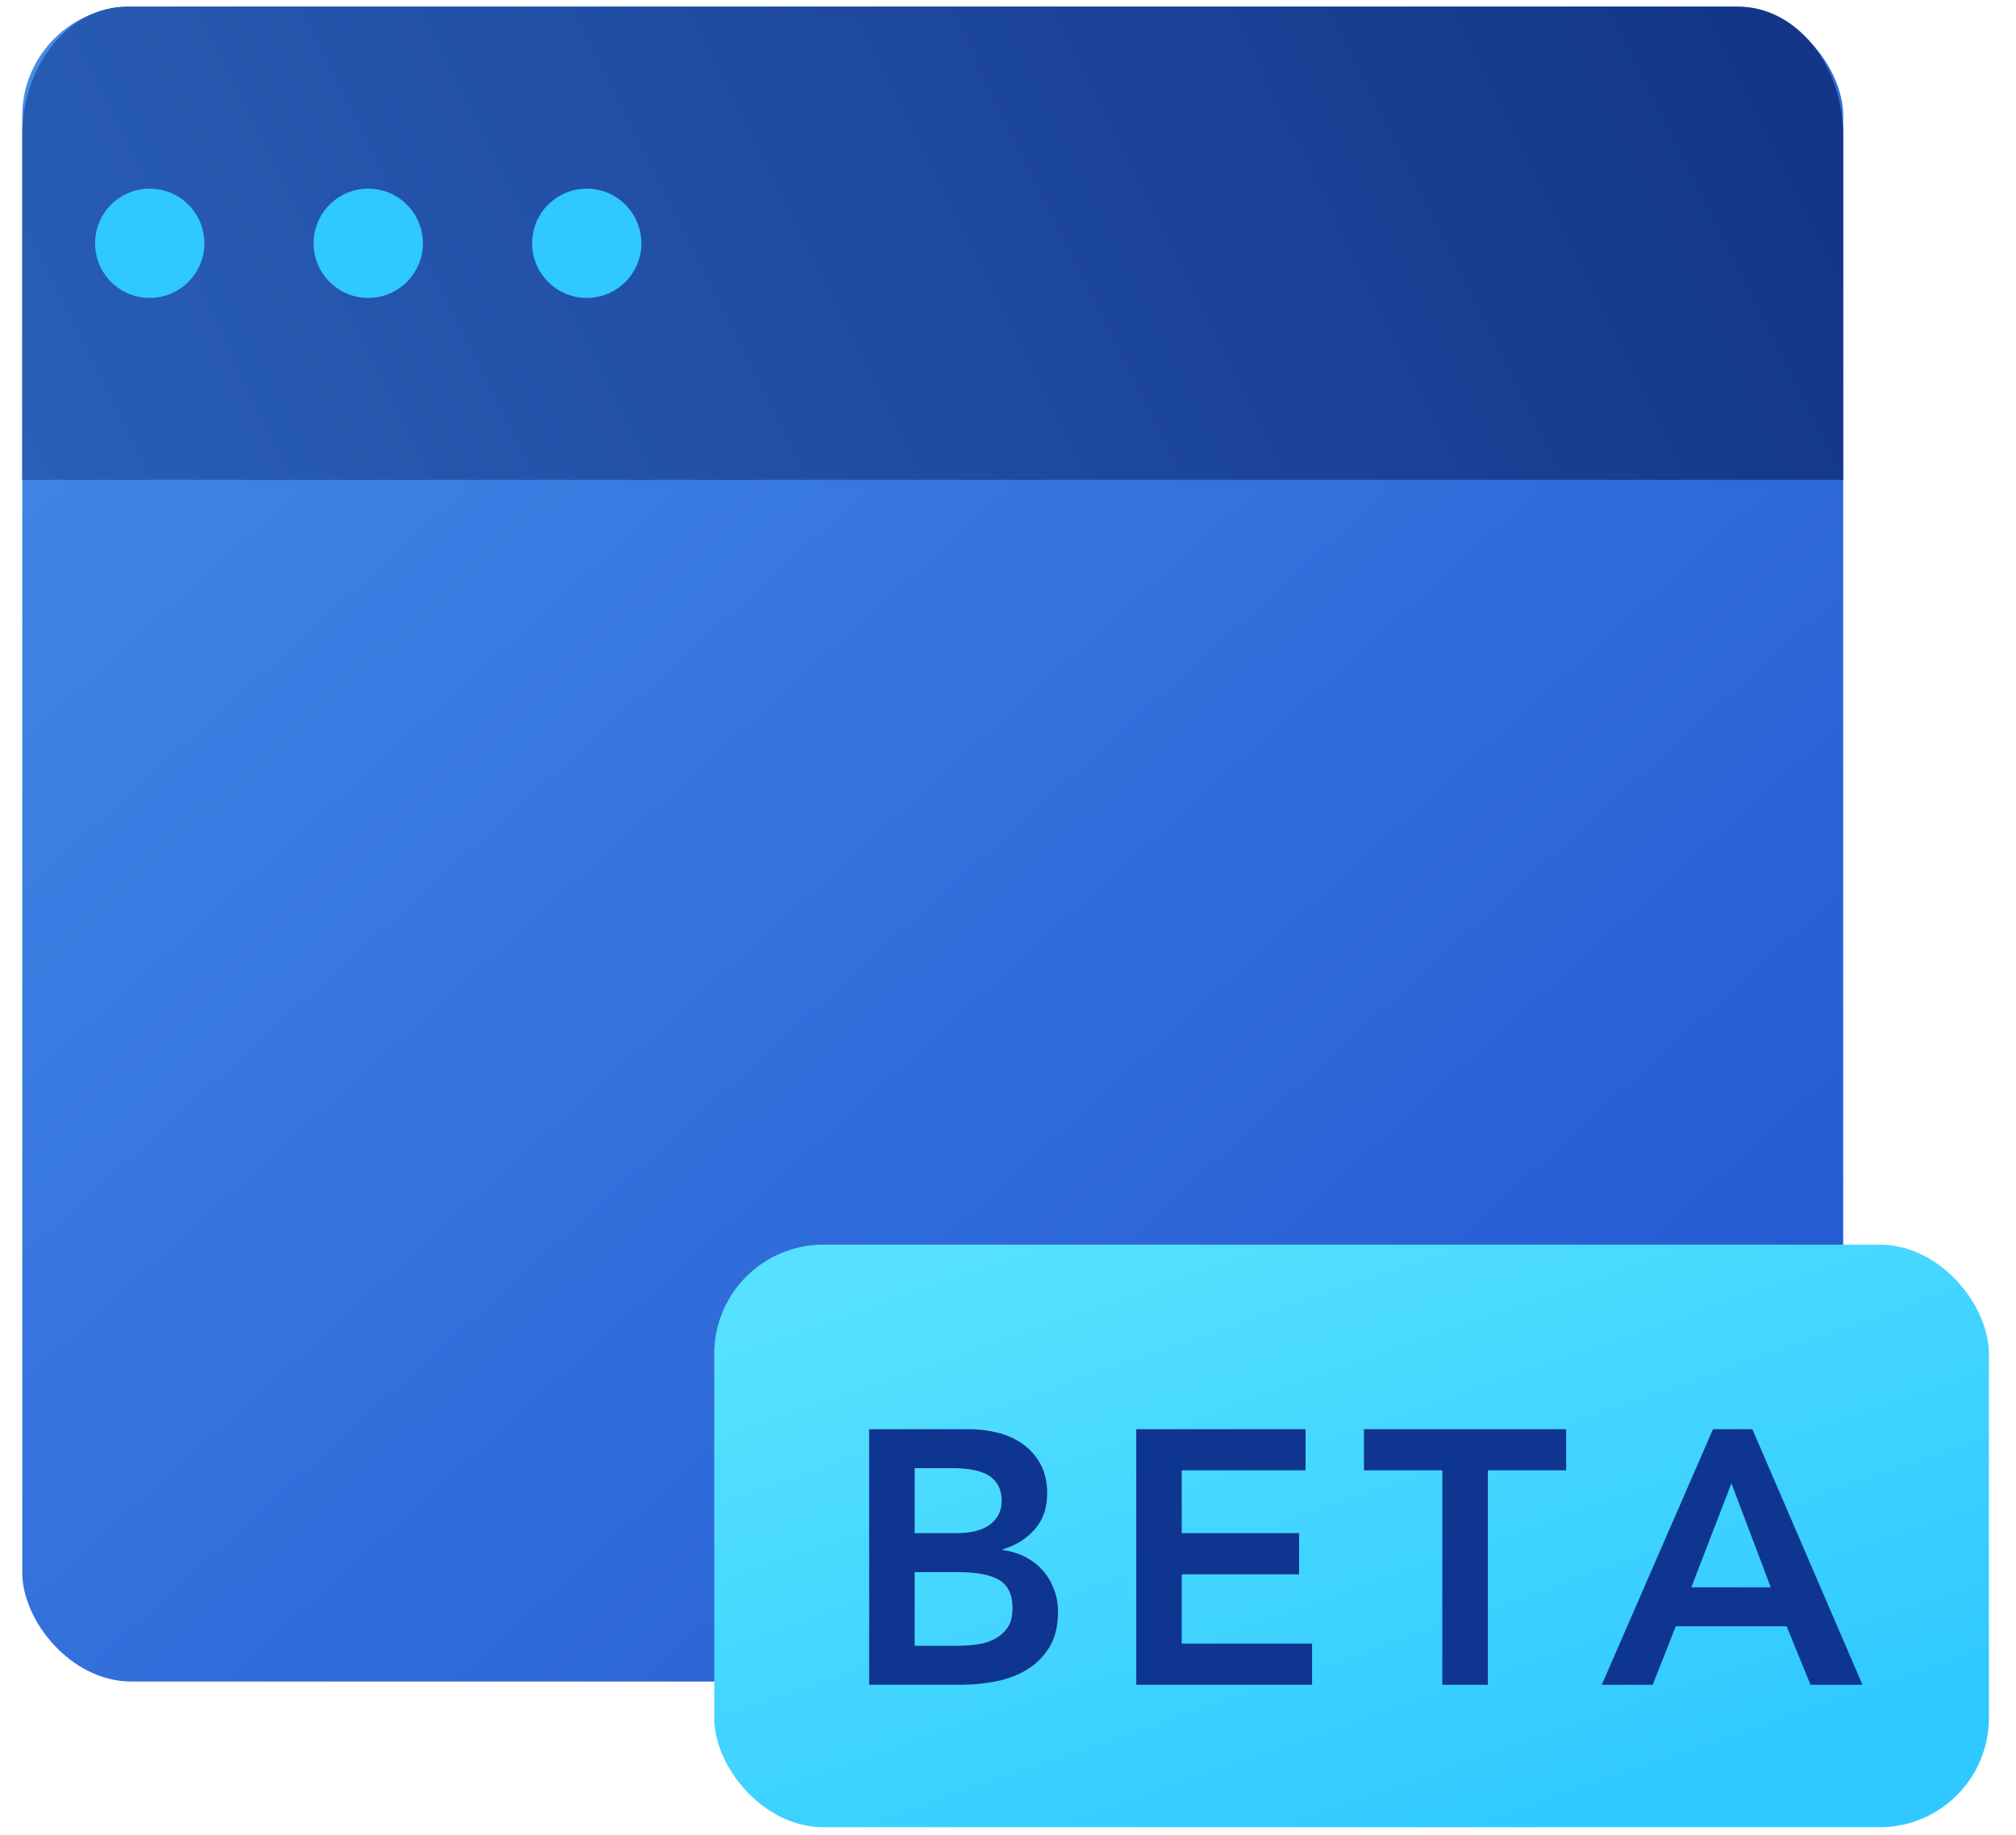
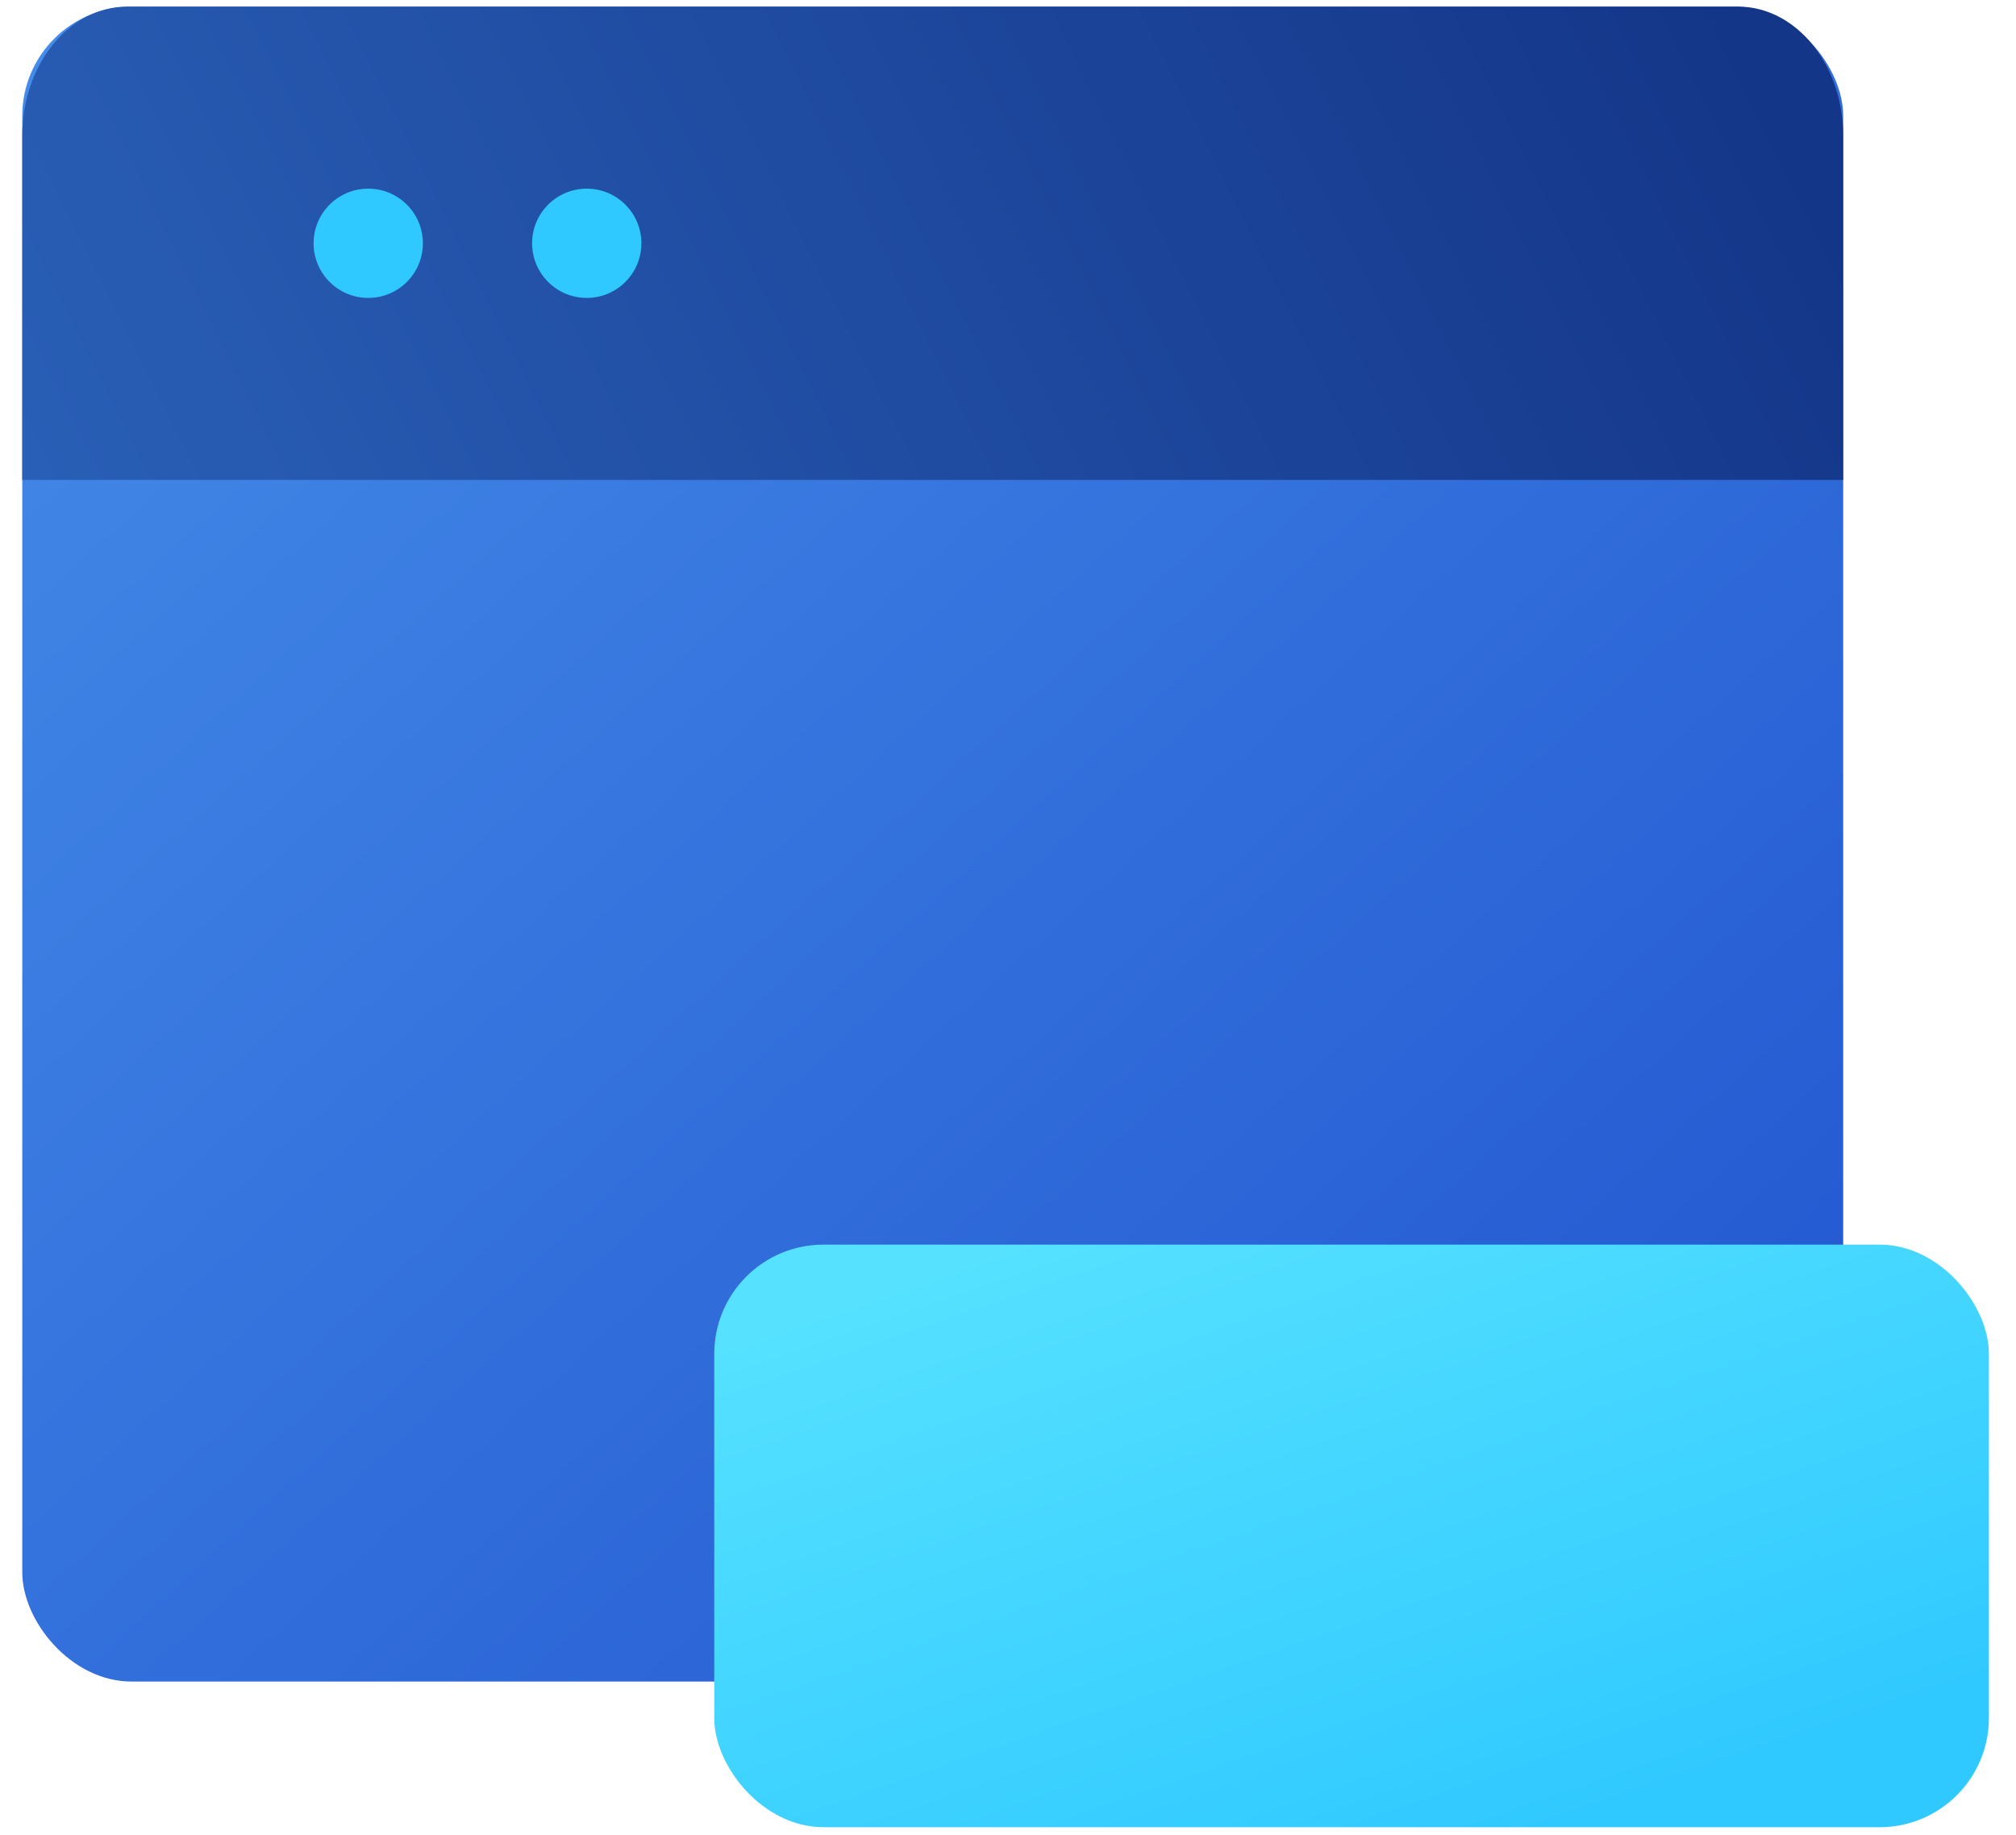
<svg xmlns="http://www.w3.org/2000/svg" width="67px" height="61px" viewBox="0 0 67 61" version="1.1">
  <title>Group 22 Copy</title>
  <desc>Created with Sketch.</desc>
  <defs>
    <linearGradient x1="0%" y1="0%" x2="100%" y2="100%" id="linearGradient-1">
      <stop stop-color="#458DE9" offset="0%" />
      <stop stop-color="#2154CF" offset="100%" />
    </linearGradient>
    <linearGradient x1="-21.89%" y1="65.704%" x2="100%" y2="50%" id="linearGradient-2">
      <stop stop-color="#2D66BE" offset="0%" />
      <stop stop-color="#143689" offset="100%" />
    </linearGradient>
    <linearGradient x1="23.402%" y1="0%" x2="87.427%" y2="83.398%" id="linearGradient-3">
      <stop stop-color="#55E1FF" offset="0%" />
      <stop stop-color="#30C9FF" offset="100%" />
    </linearGradient>
  </defs>
  <g id="Page-1" stroke="none" stroke-width="1" fill="none" fill-rule="evenodd">
    <g id="playbook-chapters-aug-18" transform="translate(-1385, -1152)">
      <g id="Group-22-Copy" transform="translate(1384, 1147)">
        <rect id="Rectangle-Copy-6" fill="#D8D8D8" fill-rule="nonzero" opacity="0" x="0" y="0" width="69.6" height="69.6" />
        <g id="Group-19" transform="translate(1.74, 5.22)">
          <rect id="Mask-Copy-10" fill="url(#linearGradient-1)" x="2.27373675e-13" y="0" width="60.517" height="55.676" rx="3.631" />
          <path d="M60.517,15.734 L60.517,4.296 C60.517,1.931 58.953,0 57.024,0 L3.493,0 C1.557,0 2.27373675e-13,1.924 2.27373675e-13,4.296 L2.27373675e-13,15.734 L60.517,15.734 Z" id="Combined-Shape-Copy" fill="url(#linearGradient-2)" />
-           <circle id="Oval-2-Copy-3" fill="#2FC8FF" cx="4.236" cy="7.867" r="1.816" />
          <circle id="Oval-2-Copy-4" fill="#2FC8FF" cx="11.498" cy="7.867" r="1.816" />
          <circle id="Oval-2-Copy-5" fill="#2FC8FF" cx="18.76" cy="7.867" r="1.816" />
          <rect id="Mask-Copy-10" fill="url(#linearGradient-3)" fill-rule="nonzero" x="22.997" y="41.152" width="42.362" height="19.366" rx="3.631" />
-           <path d="M28.146,47.287 L31.458,47.287 C31.778,47.287 32.094,47.325 32.406,47.401 C32.718,47.477 32.996,47.601 33.24,47.773 C33.484,47.945 33.682,48.167 33.834,48.439 C33.986,48.711 34.062,49.039 34.062,49.423 C34.062,49.903 33.926,50.299 33.654,50.611 C33.382,50.923 33.026,51.147 32.586,51.283 L32.586,51.307 C32.85,51.339 33.096,51.413 33.324,51.529 C33.552,51.645 33.746,51.793 33.906,51.973 C34.066,52.153 34.192,52.361 34.284,52.597 C34.376,52.833 34.422,53.087 34.422,53.359 C34.422,53.823 34.33,54.209 34.146,54.517 C33.962,54.825 33.72,55.073 33.42,55.261 C33.12,55.449 32.776,55.583 32.388,55.663 C32,55.743 31.606,55.783 31.206,55.783 L28.146,55.783 L28.146,47.287 Z M29.658,50.743 L31.038,50.743 C31.542,50.743 31.92,50.645 32.172,50.449 C32.424,50.253 32.55,49.995 32.55,49.675 C32.55,49.307 32.42,49.033 32.16,48.853 C31.9,48.673 31.482,48.583 30.906,48.583 L29.658,48.583 L29.658,50.743 Z M29.658,54.487 L31.05,54.487 C31.242,54.487 31.448,54.475 31.668,54.451 C31.888,54.427 32.09,54.371 32.274,54.283 C32.458,54.195 32.61,54.069 32.73,53.905 C32.85,53.741 32.91,53.519 32.91,53.239 C32.91,52.791 32.764,52.479 32.472,52.303 C32.18,52.127 31.726,52.039 31.11,52.039 L29.658,52.039 L29.658,54.487 Z M37.022,47.287 L42.65,47.287 L42.65,48.655 L38.534,48.655 L38.534,50.743 L42.434,50.743 L42.434,52.111 L38.534,52.111 L38.534,54.415 L42.866,54.415 L42.866,55.783 L37.022,55.783 L37.022,47.287 Z M47.194,48.655 L44.59,48.655 L44.59,47.287 L51.31,47.287 L51.31,48.655 L48.706,48.655 L48.706,55.783 L47.194,55.783 L47.194,48.655 Z M56.19,47.287 L57.498,47.287 L61.158,55.783 L59.43,55.783 L58.638,53.839 L54.954,53.839 L54.186,55.783 L52.494,55.783 L56.19,47.287 Z M58.11,52.543 L56.802,49.087 L55.47,52.543 L58.11,52.543 Z" id="BETA" fill="#0E358F" />
        </g>
      </g>
    </g>
  </g>
</svg>